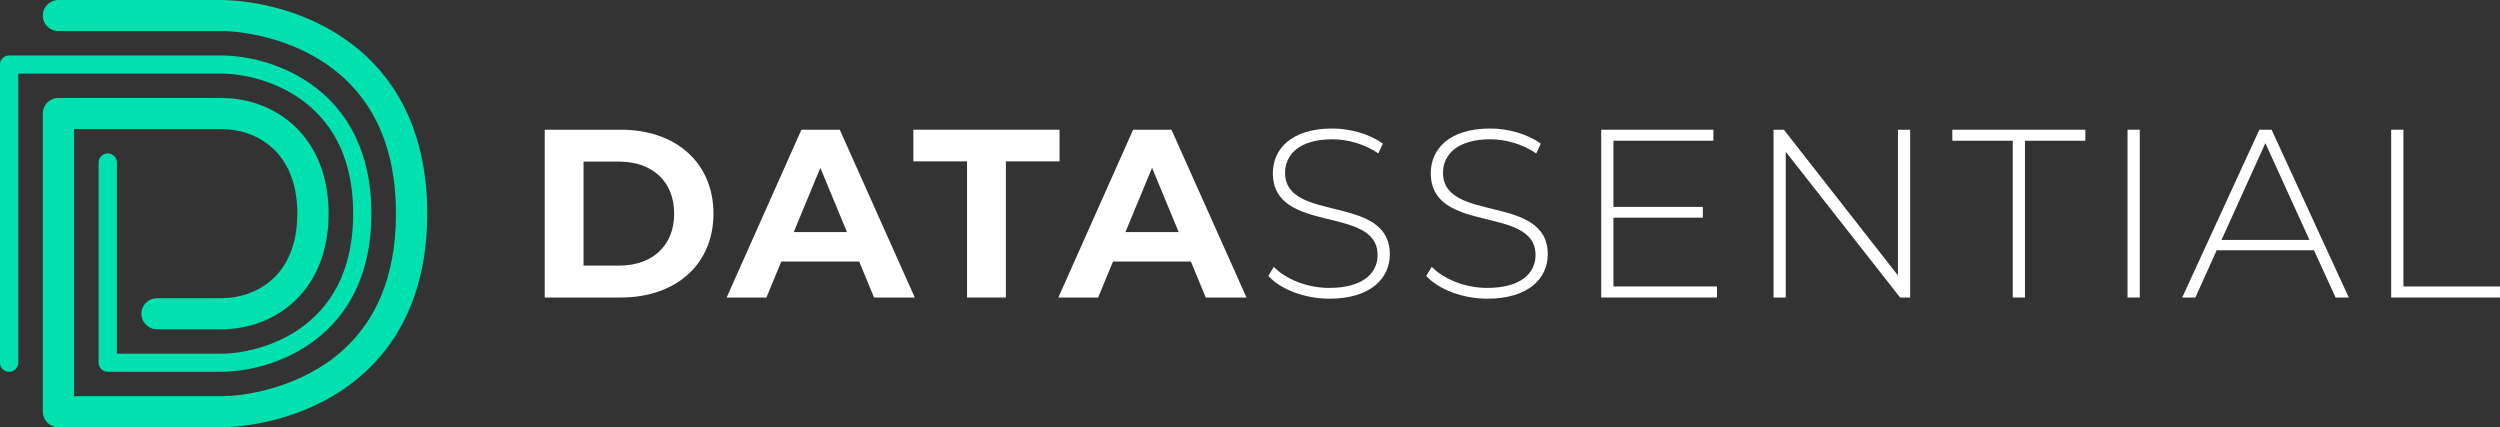
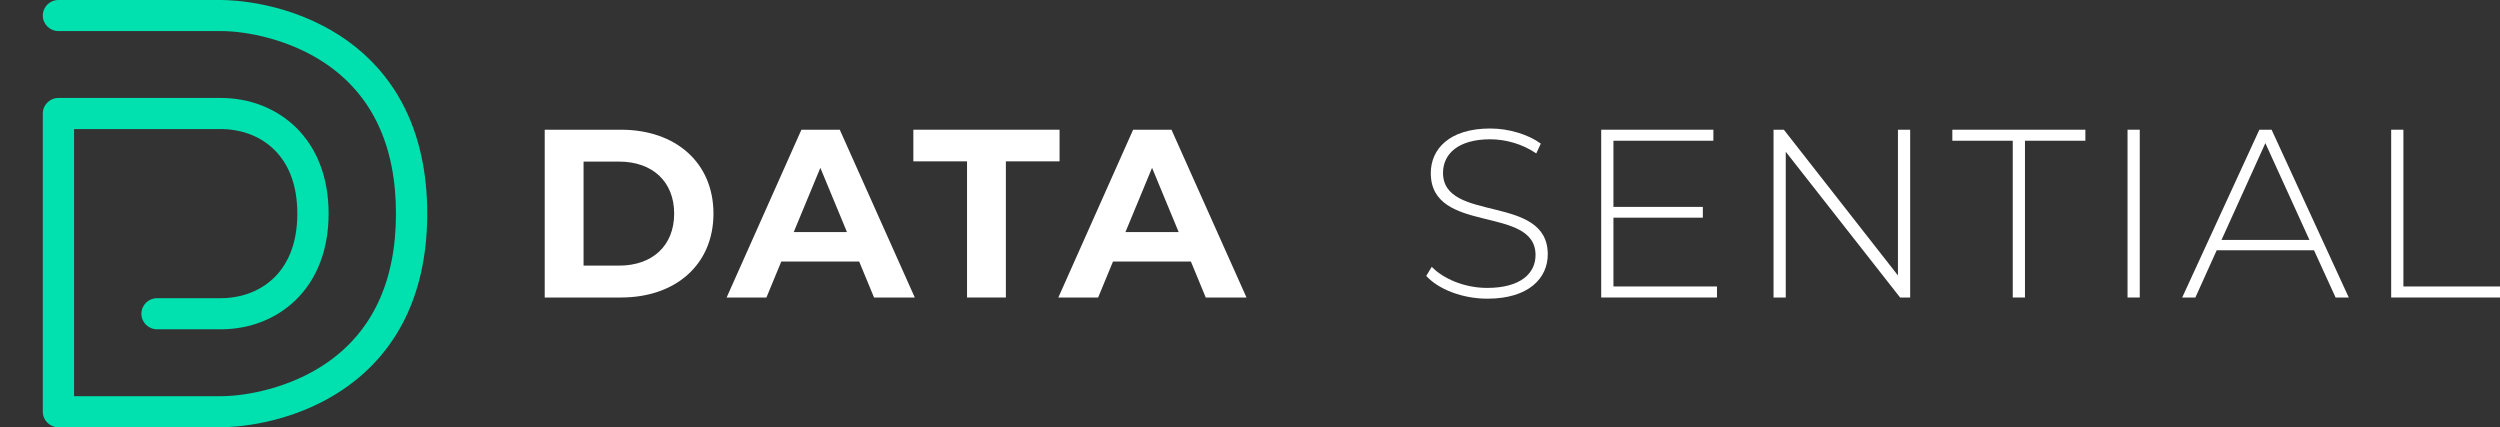
<svg xmlns="http://www.w3.org/2000/svg" id="Layer_1" data-name="Layer 1" viewBox="0 0 2925.73 500">
  <rect x="0" y="0" width="2925.73" height="500" fill="#333333" stroke="none" />
  <defs>
    <style>
      .cls-1 {
        fill: #fff;
      }

      .cls-2 {
        fill: #00e1af;
      }
    </style>
  </defs>
  <g>
    <path class="cls-2" d="M258.61,500H68.39c-10.11,0-18.3-8.14-18.3-18.18V132.83c0-10.04,8.2-18.18,18.3-18.18h190.22c33.51,0,64.45,12.05,87.12,33.92,25.41,24.51,38.84,59.59,38.84,101.43s-13.43,76.92-38.84,101.43c-22.68,21.88-53.62,33.92-87.13,33.92h-74.81c-10.11,0-18.3-8.14-18.3-18.18s8.2-18.18,18.3-18.18h74.81c41.22,0,89.36-25.93,89.36-98.99s-48.14-98.99-89.36-98.99H86.69v312.63h171.92c30.39,0,80.54-9.85,121.82-37.61,55.05-37.01,82.96-96.24,82.96-176.03s-27.91-139.01-82.96-176.03c-41.29-27.76-91.43-37.61-121.82-37.61H68.39c-10.11,0-18.3-8.14-18.3-18.18S58.28,0,68.39,0h190.22c12.88,0,80.26,2.11,142.34,43.86,29.73,19.99,53.2,45.84,69.75,76.82,19.44,36.37,29.29,79.88,29.29,129.32s-9.85,92.95-29.29,129.32c-16.56,30.99-40.03,56.83-69.75,76.82-62.09,41.75-129.47,43.86-142.34,43.86Z" />
-     <path class="cls-2" d="M258.61,435.1H126.1c-5.9,0-10.68-4.75-10.68-10.61v-234.35c0-5.86,4.78-10.61,10.68-10.61s10.68,4.75,10.68,10.61v223.74h121.84c26,0,65.07-8.54,96.76-32.52,38.45-29.09,57.94-73.29,57.94-131.37s-19.49-102.28-57.94-131.37c-31.69-23.98-70.76-32.52-96.76-32.52H21.36v338.39c0,5.86-4.78,10.61-10.68,10.61s-10.68-4.75-10.68-10.61V75.5c0-5.86,4.78-10.61,10.68-10.61h247.93c60.89,0,176.05,38.69,176.05,185.1s-115.16,185.1-176.05,185.1Z" />
  </g>
  <path class="cls-1" d="M637.48,151.8h89.2c64.24,0,108.28,38.71,108.28,98.18s-44.04,98.18-108.28,98.18h-89.2v-196.36ZM724.45,310.85c38.99,0,64.52-23.28,64.52-60.87s-25.53-60.87-64.52-60.87h-41.52v121.75h41.52Z" />
  <path class="cls-1" d="M1005.5,306.08h-91.17l-17.39,42.08h-46.57l87.52-196.36h44.88l87.8,196.36h-47.69l-17.39-42.08ZM991.19,271.58l-31.14-75.18-31.14,75.18h62.27Z" />
  <path class="cls-1" d="M1131.71,188.83h-62.83v-37.03h171.12v37.03h-62.84v159.33h-45.44v-159.33Z" />
  <path class="cls-1" d="M1393.7,306.08h-91.17l-17.39,42.08h-46.57l87.52-196.36h44.88l87.8,196.36h-47.69l-17.39-42.08ZM1379.39,271.58l-31.14-75.18-31.14,75.18h62.27Z" />
-   <path class="cls-1" d="M1484.28,322.91l6.45-10.66c13.47,14.03,38.43,24.69,64.8,24.69,39.27,0,56.66-17.11,56.66-38.43,0-58.91-122.59-23.56-122.59-95.94,0-27.77,21.32-52.18,69.57-52.18,21.6,0,44.04,6.73,59.19,17.67l-5.33,11.5c-16.27-11.22-36.19-16.55-53.86-16.55-38.15,0-55.26,17.67-55.26,39.27,0,58.91,122.59,24.13,122.59,95.38,0,27.77-22.16,51.89-70.69,51.89-29.18,0-57.23-10.94-71.53-26.65Z" />
  <path class="cls-1" d="M1669.12,322.91l6.45-10.66c13.47,14.03,38.43,24.69,64.8,24.69,39.27,0,56.66-17.11,56.66-38.43,0-58.91-122.59-23.56-122.59-95.94,0-27.77,21.32-52.18,69.57-52.18,21.6,0,44.04,6.73,59.19,17.67l-5.33,11.5c-16.27-11.22-36.19-16.55-53.86-16.55-38.15,0-55.26,17.67-55.26,39.27,0,58.91,122.59,24.13,122.59,95.38,0,27.77-22.16,51.89-70.69,51.89-29.18,0-57.23-10.94-71.53-26.65Z" />
  <path class="cls-1" d="M2009.37,335.26v12.9h-135.49v-196.36h131.28v12.9h-116.97v77.42h104.63v12.62h-104.63v80.51h121.18Z" />
  <path class="cls-1" d="M2235.45,151.8v196.36h-11.78l-133.81-170.55v170.55h-14.3v-196.36h12.06l133.53,170.55v-170.55h14.3Z" />
  <path class="cls-1" d="M2355.49,164.7h-70.69v-12.9h155.69v12.9h-70.69v183.46h-14.3v-183.46Z" />
  <path class="cls-1" d="M2489.84,151.8h14.3v196.36h-14.3v-196.36Z" />
  <path class="cls-1" d="M2708.08,292.9h-113.89l-24.96,55.26h-15.43l90.32-196.36h14.31l90.32,196.36h-15.43l-25.25-55.26ZM2702.75,280.83l-51.61-113.33-51.34,113.33h102.95Z" />
  <path class="cls-1" d="M2798.38,151.8h14.3v183.46h113.05v12.9h-127.35v-196.36Z" />
</svg>